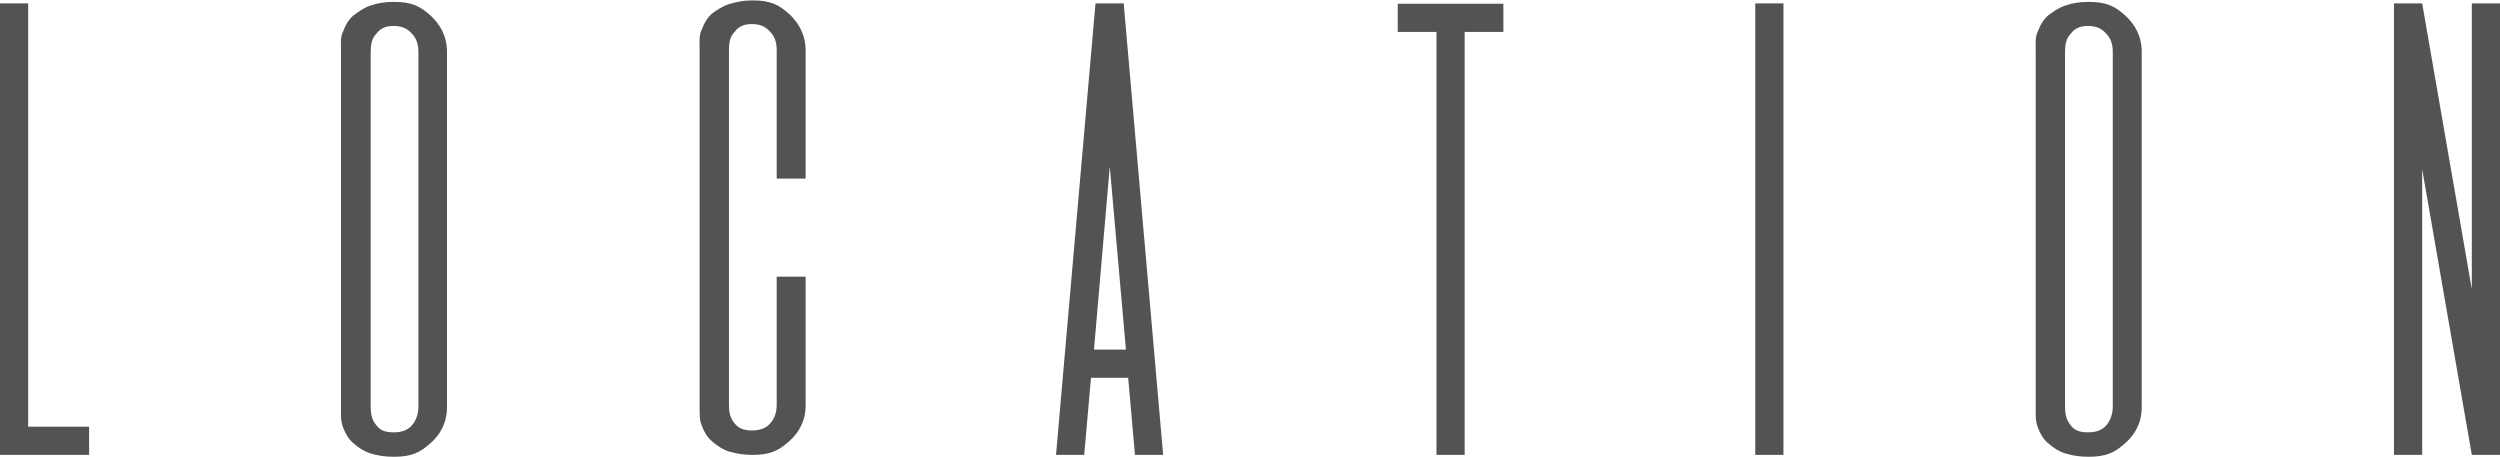
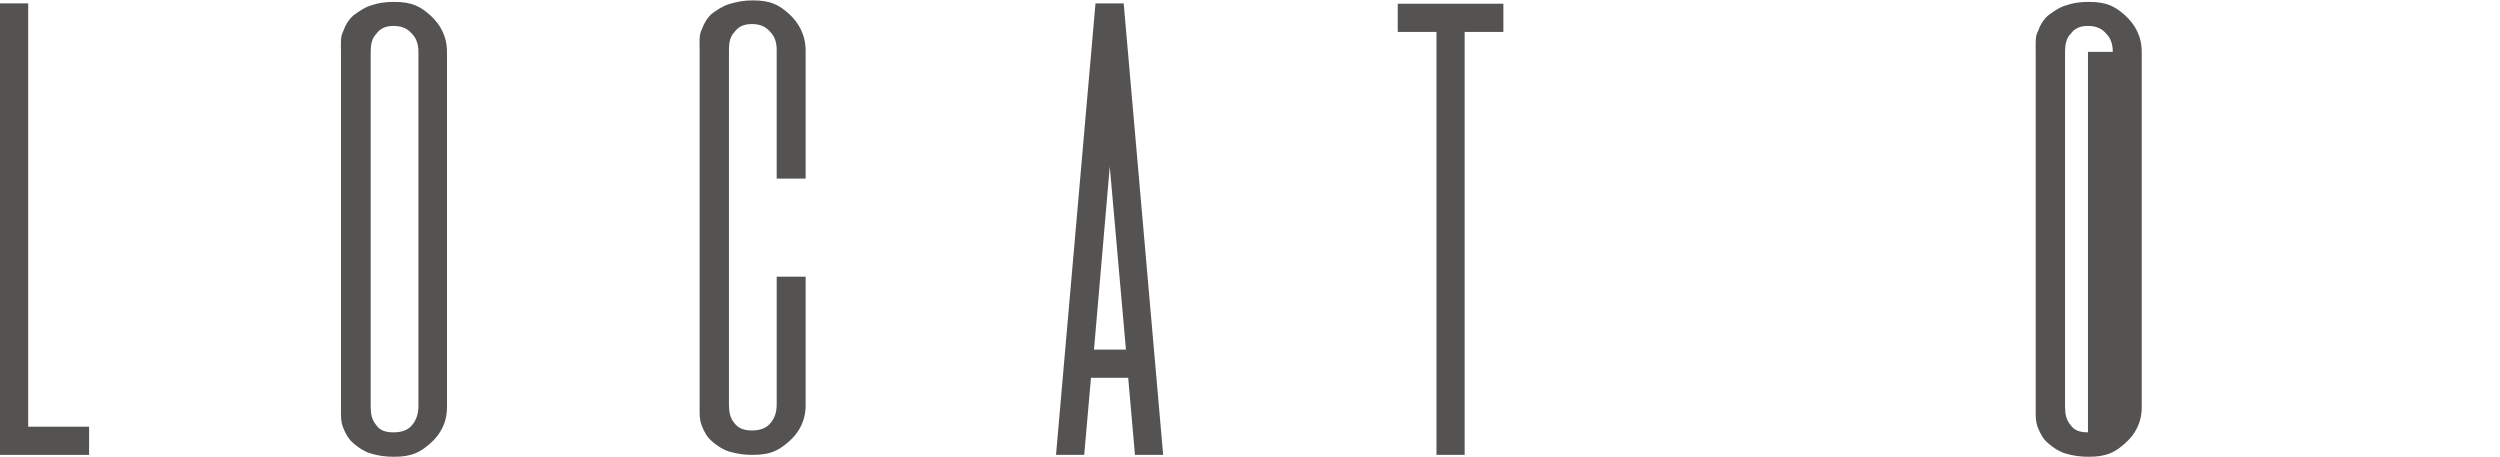
<svg xmlns="http://www.w3.org/2000/svg" id="_レイヤー_2" data-name="レイヤー 2" viewBox="0 0 66.5 12.15">
  <defs>
    <style>
      .cls-1 {
        fill: #555352;
      }
    </style>
  </defs>
  <g id="NEWデザイン">
    <g>
      <path class="cls-1" d="M.75,11.35h1.62v.75H0V.09h.75v11.26Z" />
      <path class="cls-1" d="M9.07,1.38c0-.21-.02-.41.06-.55.06-.17.14-.3.27-.42.14-.1.27-.2.45-.26.2-.07.39-.1.63-.1.48,0,.7.12.97.36.26.24.44.55.44.97v9.45c0,.42-.18.73-.44.96-.27.24-.49.36-.97.36-.24,0-.43-.03-.63-.09-.18-.06-.31-.15-.45-.27-.14-.12-.21-.26-.27-.41-.07-.17-.06-.34-.06-.55V1.38ZM11.13,1.38c0-.19-.05-.36-.17-.48-.12-.14-.27-.21-.49-.21s-.36.07-.46.21c-.12.12-.15.29-.15.48v9.43c0,.2.03.36.15.5.1.14.24.19.46.19s.38-.06.49-.19.17-.3.17-.5V1.38Z" />
      <path class="cls-1" d="M20.66,7.36h.77v3.42c0,.42-.18.73-.44.96-.27.24-.49.36-.97.36-.24,0-.43-.03-.63-.09-.18-.06-.31-.15-.45-.27-.14-.12-.21-.26-.27-.41-.07-.17-.06-.34-.06-.55V1.33c0-.21-.02-.41.06-.55.06-.17.14-.3.27-.42.14-.1.27-.19.45-.25.2-.06.39-.1.63-.1.48,0,.7.12.97.36.26.24.44.56.44.98v3.4h-.77V1.33c0-.2-.05-.36-.17-.48-.12-.14-.27-.21-.49-.21s-.36.07-.46.21c-.12.12-.15.28-.15.48v9.43c0,.2.03.36.15.5.1.13.24.19.46.19s.38-.06.49-.19c.12-.14.17-.3.17-.5v-3.4Z" />
      <path class="cls-1" d="M30.19,12.1l-.18-2.05h-.99l-.18,2.05h-.75L29.14.09h.75l1.05,12.01h-.75ZM29.1,9.3h.85l-.43-4.87-.42,4.87Z" />
      <path class="cls-1" d="M39.99.1v.75h-1.03v11.25h-.75V.85h-1.03V.1h2.82Z" />
-       <path class="cls-1" d="M46.69,12.1V.09h.75v12.01h-.75Z" />
-       <path class="cls-1" d="M54.15,1.38c0-.21-.02-.41.06-.55.06-.17.14-.3.27-.42.14-.1.27-.2.45-.26.2-.07.39-.1.63-.1.48,0,.7.12.97.36.26.24.44.55.44.97v9.45c0,.42-.18.73-.44.96-.27.24-.49.36-.97.36-.24,0-.43-.03-.63-.09-.18-.06-.31-.15-.45-.27-.14-.12-.21-.26-.27-.41-.07-.17-.06-.34-.06-.55V1.38ZM56.2,1.38c0-.19-.05-.36-.17-.48-.12-.14-.27-.21-.49-.21s-.36.07-.46.21c-.12.12-.15.29-.15.48v9.43c0,.2.03.36.15.5.1.14.24.19.46.19s.38-.06.49-.19.17-.3.17-.5V1.38Z" />
-       <path class="cls-1" d="M65.75.09h.75v12.01h-.75l-1.32-7.6v7.6h-.75V.09h.75l1.32,7.6V.09Z" />
+       <path class="cls-1" d="M54.15,1.38c0-.21-.02-.41.06-.55.06-.17.14-.3.27-.42.14-.1.27-.2.45-.26.2-.07.39-.1.63-.1.48,0,.7.12.97.36.26.24.44.55.44.97v9.45c0,.42-.18.73-.44.96-.27.24-.49.36-.97.36-.24,0-.43-.03-.63-.09-.18-.06-.31-.15-.45-.27-.14-.12-.21-.26-.27-.41-.07-.17-.06-.34-.06-.55V1.38ZM56.2,1.38c0-.19-.05-.36-.17-.48-.12-.14-.27-.21-.49-.21s-.36.07-.46.21c-.12.12-.15.29-.15.48v9.43c0,.2.03.36.15.5.1.14.24.19.46.19V1.38Z" />
    </g>
  </g>
</svg>